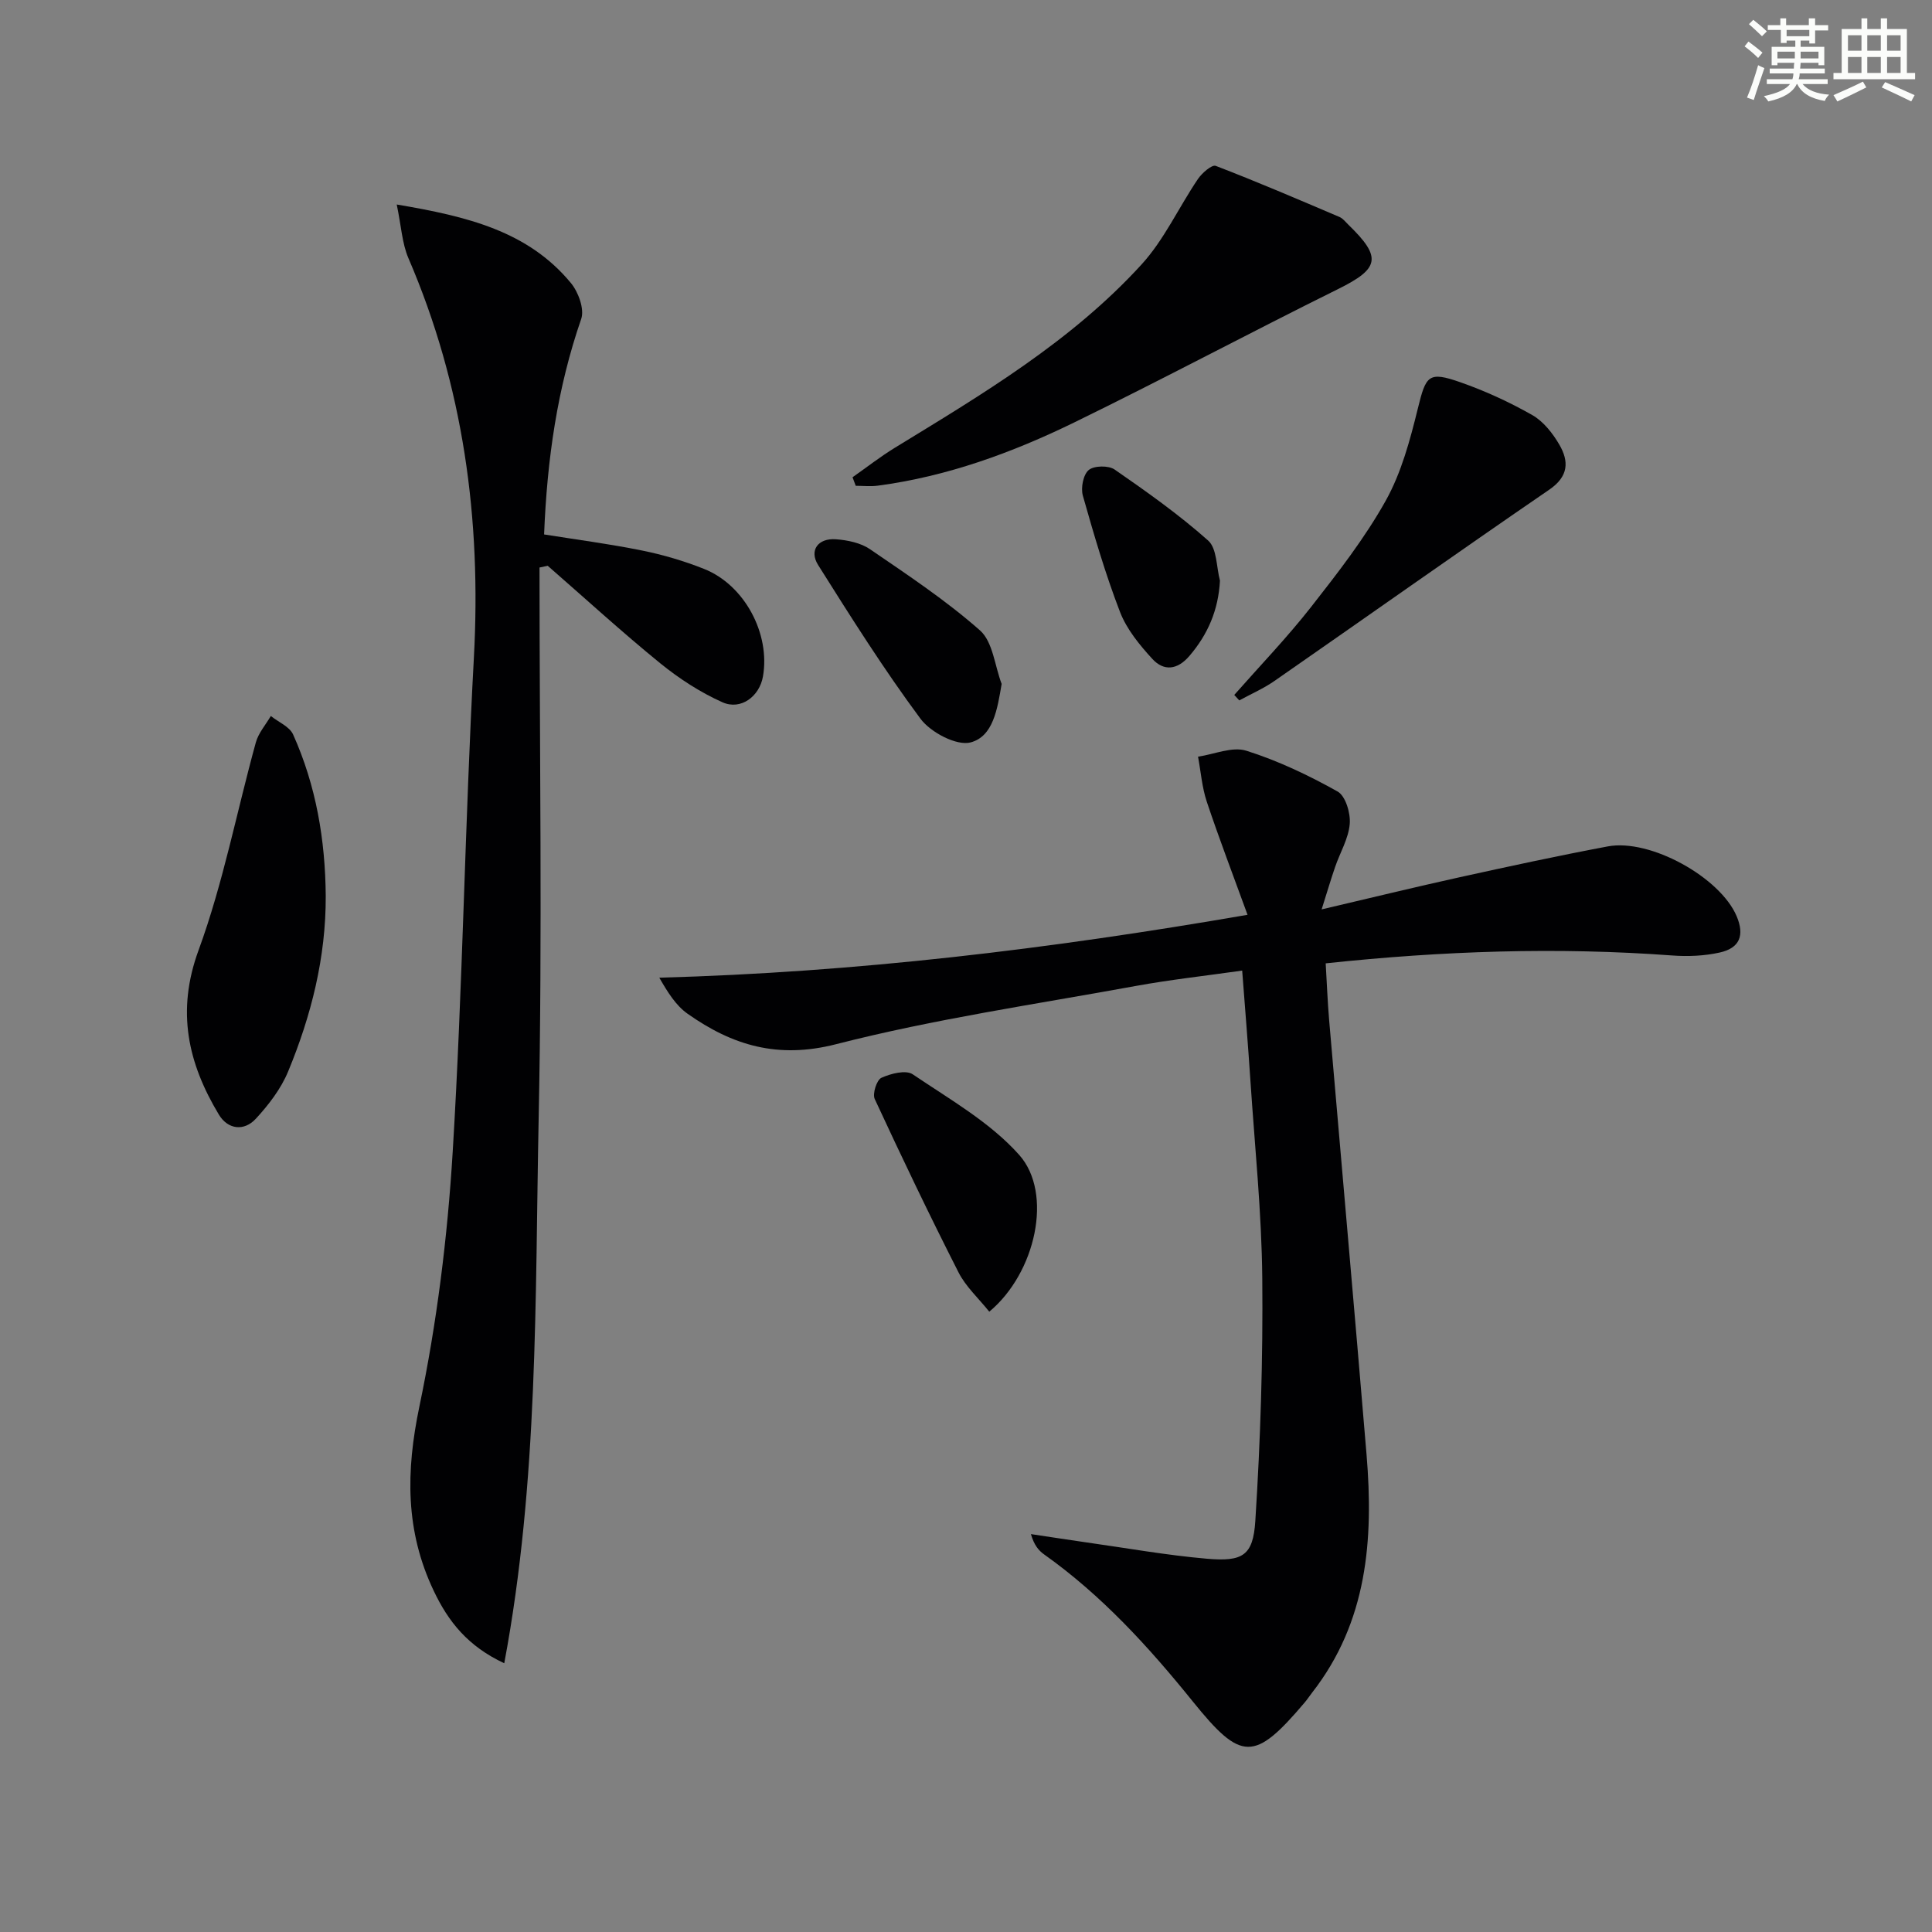
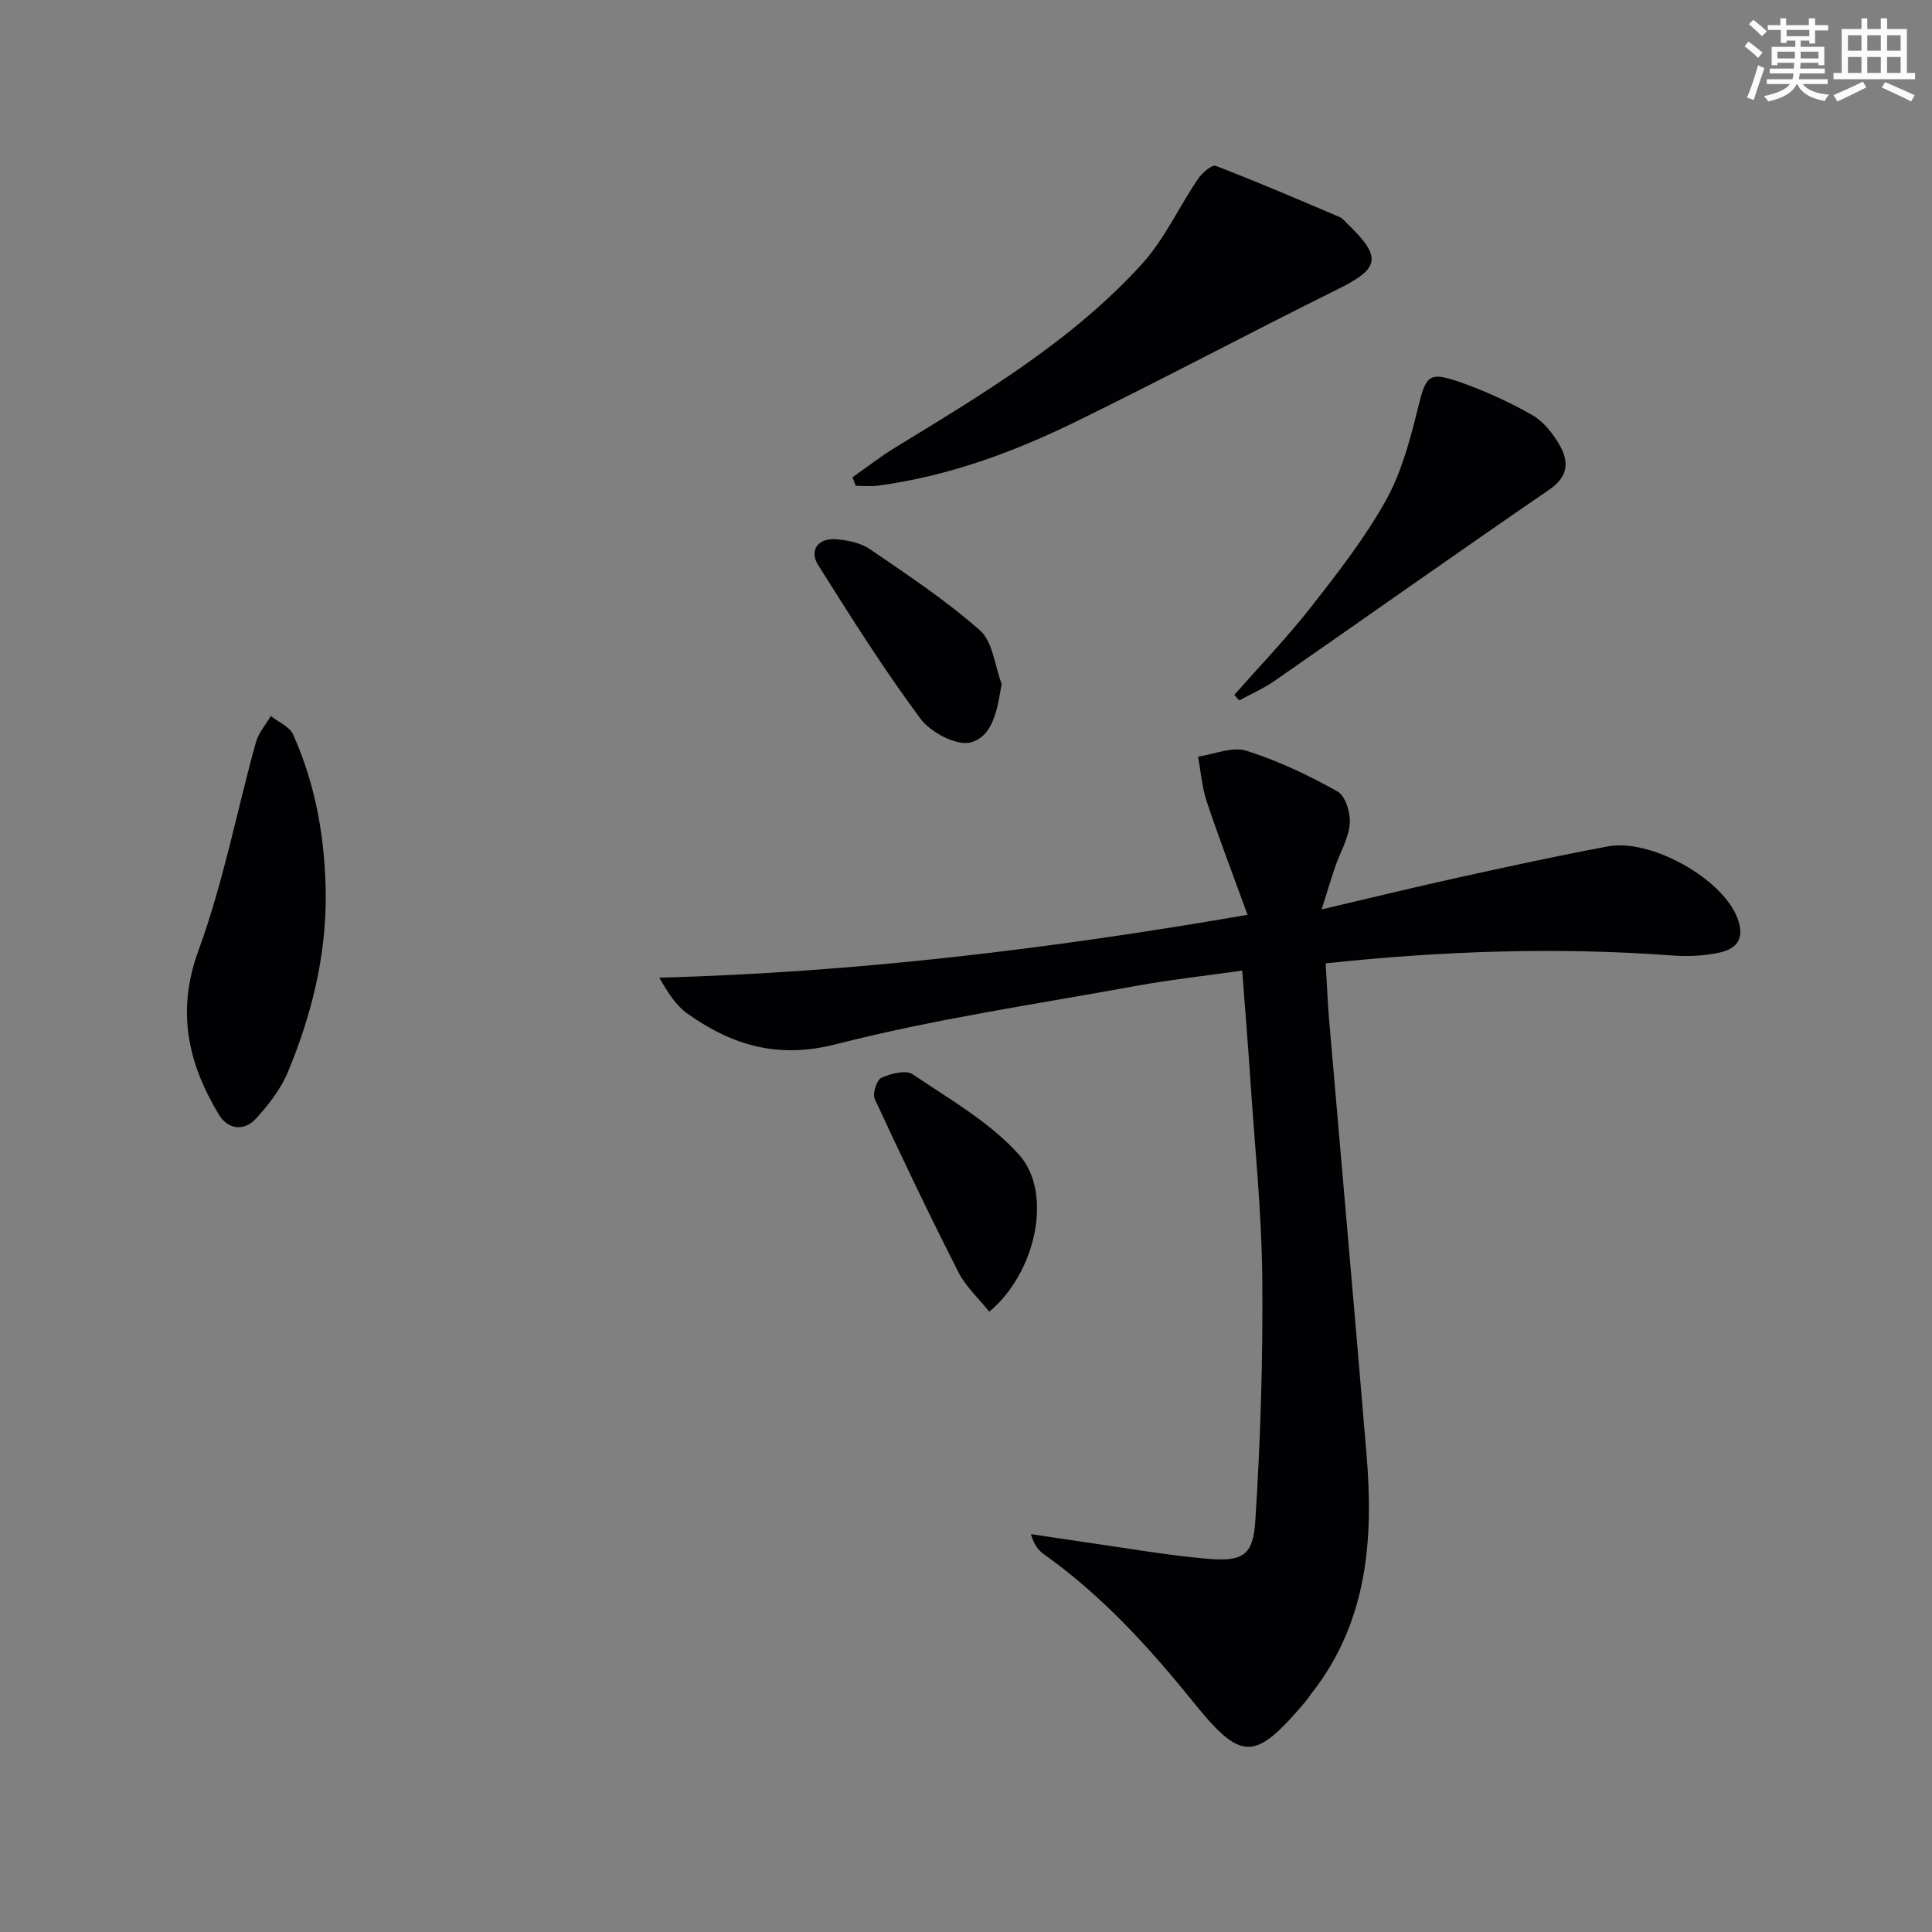
<svg xmlns="http://www.w3.org/2000/svg" enable-background="new 0 0 400 400" viewBox="0 0 400 400">
  <rect x="0" y="0" width="400" height="400" fill="#808080" stroke="none" />
  <g fill="#010103">
    <path d="m258.29 189.4c-3.01-8.27-5.89-15.79-8.44-23.42-.99-2.98-1.23-6.2-1.81-9.32 3.36-.49 7.09-2.15 10-1.23 6.55 2.06 12.88 5.08 18.89 8.44 1.65.92 2.71 4.48 2.52 6.71-.25 3.03-2 5.92-3.02 8.89-.89 2.58-1.66 5.21-2.8 8.81 10.26-2.4 19.38-4.63 28.54-6.65 10.21-2.25 20.43-4.46 30.7-6.39 8.77-1.65 23.26 6.39 26.68 14.44 1.67 3.95.68 6.6-3.5 7.53-3.18.71-6.59.85-9.85.61-23.79-1.76-47.51-.95-71.73 1.63.24 4.05.39 7.95.72 11.83 2.57 29.96 5.24 59.92 7.74 89.89 1.47 17.6.17 34.64-11.3 49.31-.51.65-.96 1.36-1.5 1.99-10.45 12.34-13.15 12.22-23.16-.18-9.11-11.29-18.86-21.99-30.79-30.46-1.16-.82-2.09-1.95-2.74-4.21 3.77.56 7.53 1.15 11.3 1.69 8.38 1.18 16.74 2.68 25.16 3.41 7.36.63 9.54-.61 10-7.82 1.07-16.73 1.6-33.53 1.44-50.3-.13-13.6-1.55-27.2-2.45-40.79-.49-7.43-1.1-14.85-1.71-22.86-7.75 1.1-14.96 1.89-22.07 3.19-20.72 3.79-41.65 6.83-62.01 12.05-12.08 3.1-21.49.23-30.75-6.31-2.43-1.71-4.12-4.46-5.85-7.46 40.59-1.11 80.37-5.86 121.79-13.02z" />
-     <path d="m82.14 42.34c14.64 2.47 27.19 5.52 36.07 16.27 1.54 1.87 2.83 5.4 2.12 7.43-4.94 14.28-7.06 28.98-7.68 44.61 6.69 1.07 13.53 1.96 20.28 3.33 4.36.88 8.69 2.16 12.82 3.8 8.41 3.33 13.77 13.43 12.21 22.29-.72 4.1-4.56 7.03-8.38 5.33-4.59-2.05-8.97-4.9-12.89-8.08-7.96-6.48-15.55-13.43-23.29-20.18-.57.12-1.13.24-1.7.36 0 37.91.6 75.84-.17 113.74-.76 37.59-.04 75.36-7.13 113.12-7.57-3.54-11.57-8.63-14.58-14.95-5.93-12.43-5.8-24.77-2.99-38.21 3.62-17.33 5.83-35.1 6.9-52.79 2.07-34.03 2.53-68.16 4.38-102.21 1.56-28.7-2.15-56.3-13.57-82.79-1.3-3.05-1.46-6.58-2.4-11.07z" />
+     <path d="m82.14 42.34z" />
    <path d="m176.51 98.81c2.91-2.04 5.73-4.25 8.75-6.1 18.18-11.12 36.57-22.05 51.09-37.96 4.7-5.15 7.7-11.83 11.67-17.69.84-1.24 2.89-3.02 3.68-2.72 8.63 3.31 17.12 6.96 25.62 10.58.72.31 1.28 1.05 1.87 1.63 6.98 6.76 6.4 9.06-2.16 13.3-18.3 9.06-36.33 18.69-54.68 27.64-12.86 6.27-26.29 11.16-40.6 13.06-1.5.2-3.05.03-4.58.03-.23-.59-.45-1.18-.66-1.77z" />
    <path d="m67.44 185.5c.05 12.7-2.99 24.76-7.79 36.35-1.48 3.58-4.02 6.88-6.67 9.76-2.46 2.68-5.82 2.23-7.67-.85-6.4-10.65-8.84-21.38-4.2-34.03 5.1-13.92 7.9-28.68 11.86-43.02.54-1.96 2.04-3.65 3.1-5.47 1.57 1.26 3.87 2.19 4.61 3.82 4.77 10.61 6.67 21.86 6.76 33.44z" />
    <path d="m255.54 143.88c5.33-6.05 10.94-11.88 15.91-18.22 5.52-7.05 11.09-14.2 15.44-21.98 3.25-5.81 5.05-12.57 6.66-19.11 1.68-6.84 2.17-7.75 8.8-5.43 5.13 1.8 10.15 4.1 14.88 6.79 2.31 1.31 4.24 3.77 5.62 6.14 2 3.45 1.94 6.55-2.09 9.31-19.06 13.06-37.91 26.41-56.88 39.59-2.27 1.58-4.86 2.71-7.3 4.04-.34-.38-.69-.76-1.04-1.13z" />
    <path d="m204.82 271.57c-2.24-2.8-4.88-5.19-6.38-8.16-6.02-11.84-11.75-23.83-17.34-35.88-.5-1.09.41-3.93 1.38-4.38 1.94-.88 5.08-1.69 6.5-.72 7.65 5.18 16.03 9.93 22.05 16.7 7.04 7.93 3.43 24.42-6.21 32.44z" />
    <path d="m207.38 141.6c-.89 5.23-1.74 10.83-6.39 12.1-2.9.79-8.31-2.06-10.41-4.89-7.59-10.22-14.4-21.03-21.19-31.82-1.92-3.04-.02-5.62 3.69-5.34 2.41.18 5.12.74 7.05 2.06 7.8 5.34 15.74 10.6 22.79 16.83 2.65 2.37 3.03 7.31 4.46 11.06z" />
-     <path d="m252.58 120.22c-.33 6.09-2.49 11.1-6.33 15.59-2.49 2.91-5.3 3.2-7.68.6-2.64-2.88-5.3-6.13-6.68-9.7-3.03-7.86-5.4-15.98-7.7-24.1-.45-1.6.08-4.35 1.22-5.3 1.11-.92 4.1-.97 5.36-.1 6.66 4.61 13.32 9.33 19.36 14.7 1.84 1.64 1.7 5.48 2.45 8.31z" />
  </g>
  <path d="m361.2 9.6.8-1c.9.7 1.9 1.4 2.9 2.3l-.9 1.1c-1-1-2-1.8-2.8-2.4zm.5 10.6c.9-2.1 1.6-4.3 2.3-6.7.4.2.8.4 1.3.6-.7 2.1-1.5 4.3-2.2 6.6zm.4-15.2.9-.9c1 .8 2 1.6 2.8 2.4l-1 1c-.9-.9-1.8-1.7-2.7-2.5zm12.5-1.2h1.2v1.4h2.7v1.1h-2.7v2.7h-1.2v-.6h-1.8v1.3h4.9v3.8h-1.2v-.5h-3.7c0 .4-.1.9-.1 1.2h5.1v1h-5.2c0 .5-.1.9-.2 1.2h6v1h-5.2c1.1 1.3 2.9 2 5.5 2.2-.4.4-.7.8-.9 1.3-2.9-.5-4.8-1.6-5.7-3.5h-.1c-.8 1.7-2.7 2.9-5.9 3.6-.2-.4-.6-.8-.9-1.1 2.8-.6 4.6-1.4 5.4-2.5h-4.8v-1h5.3c.1-.3.2-.7.2-1.2h-4.9v-1h5c0-.4 0-.8.1-1.2h-3.5v.5h-1.2v-3.8h4.9v-1.3h-1.8v.5h-1.2v-2.7h-2.7v-1h2.6v-1.4h1.2v1.4h4.7v-1.4zm-6.6 8.3h3.6c0-.4 0-.9 0-1.4h-3.6zm1.9-4.6h4.7v-1.3h-4.7zm6.6 3.2h-3.7v1.4h3.7z" fill="#fbfcfa" />
  <path d="m385.3 3.8h1.3v2.2h2.8v-2.2h1.3v2.2h4.1v9.1h1.7v1.3h-16.9v-1.3h1.7v-9.1h4.1v-2.2zm.4 13.1.7 1.2c-1.8.9-3.8 1.9-6 2.9-.2-.4-.5-.8-.8-1.3 2.3-1 4.3-1.9 6.1-2.8zm-3.1-6.4h2.8v-3.2h-2.8zm0 4.6h2.8v-3.3h-2.8zm4-4.6h2.8v-3.2h-2.8zm0 4.6h2.8v-3.3h-2.8zm3.7 1.9c2.1.9 4.1 1.8 6.1 2.7l-.7 1.3c-2.2-1.1-4.2-2-6.1-2.9zm3.2-9.7h-2.8v3.2h2.8zm-2.8 7.8h2.8v-3.3h-2.8z" fill="#fbfcfa" />
</svg>